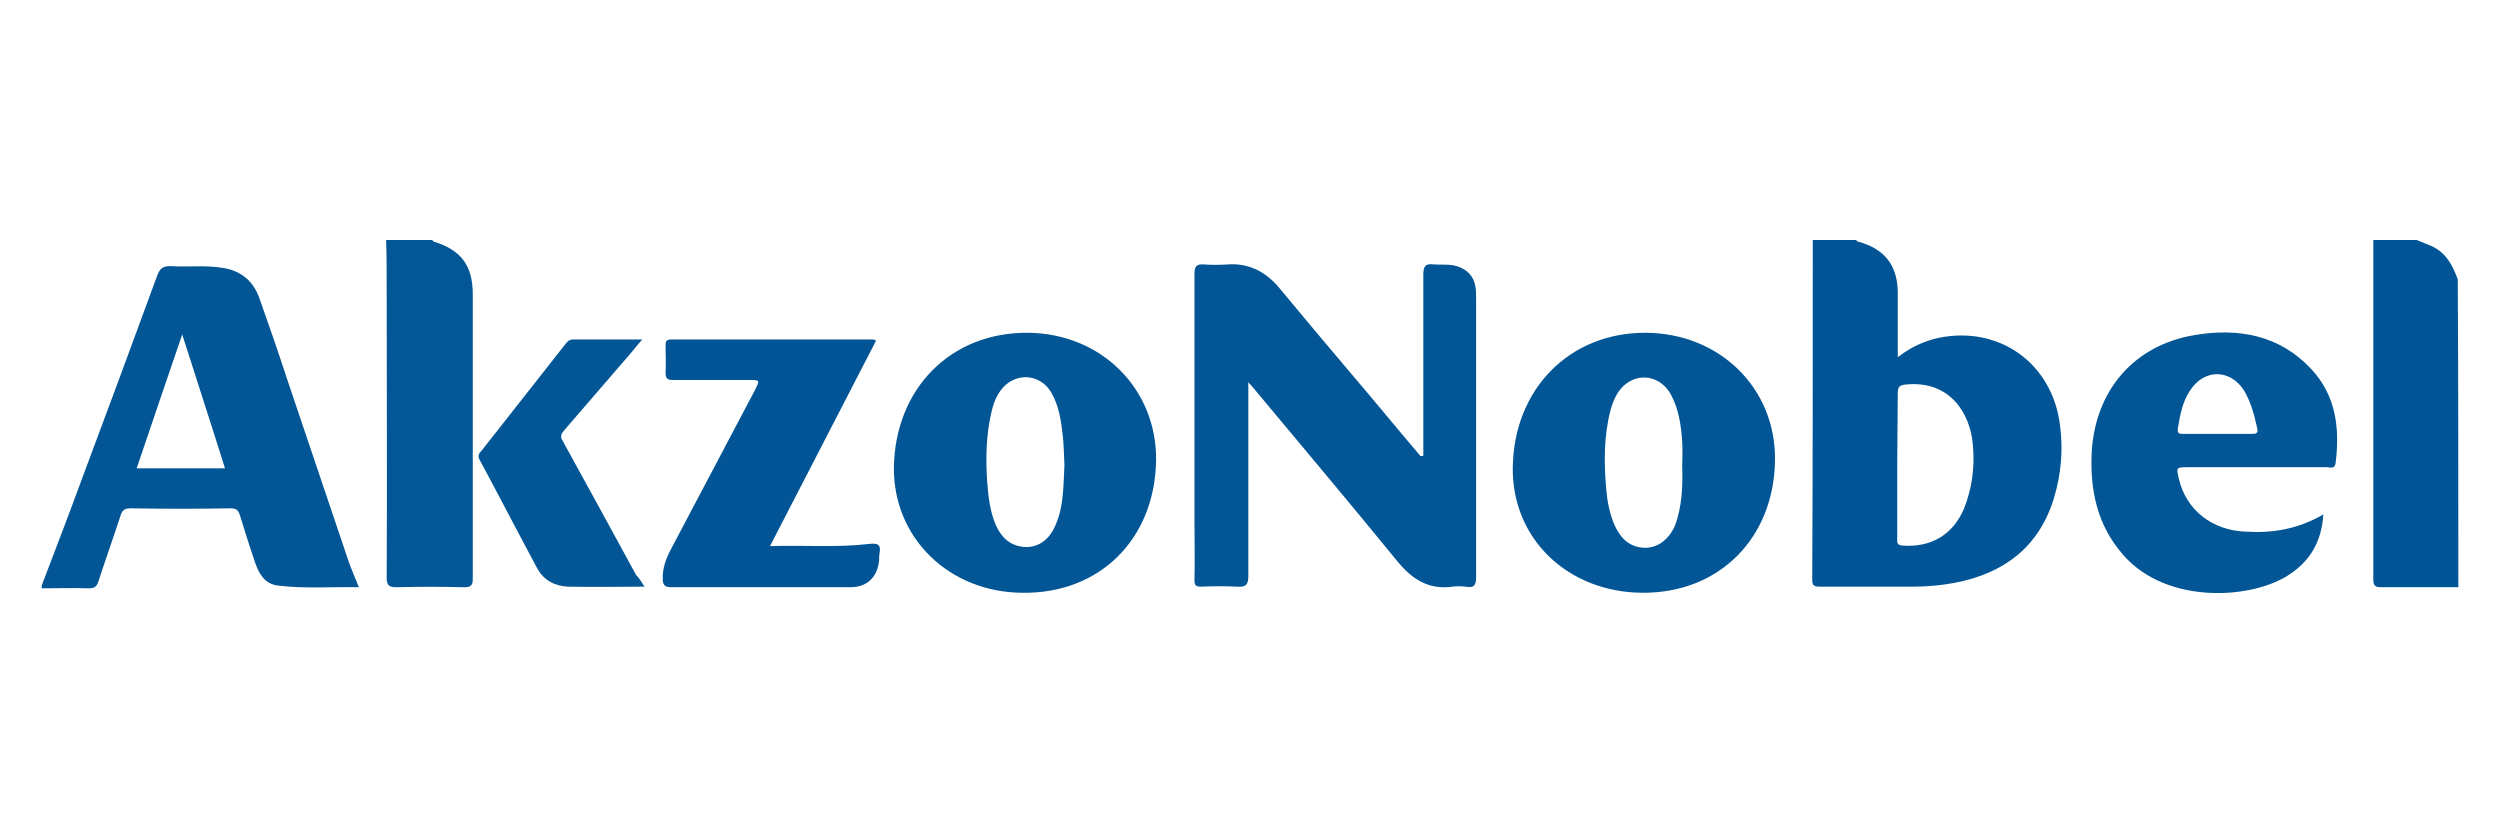
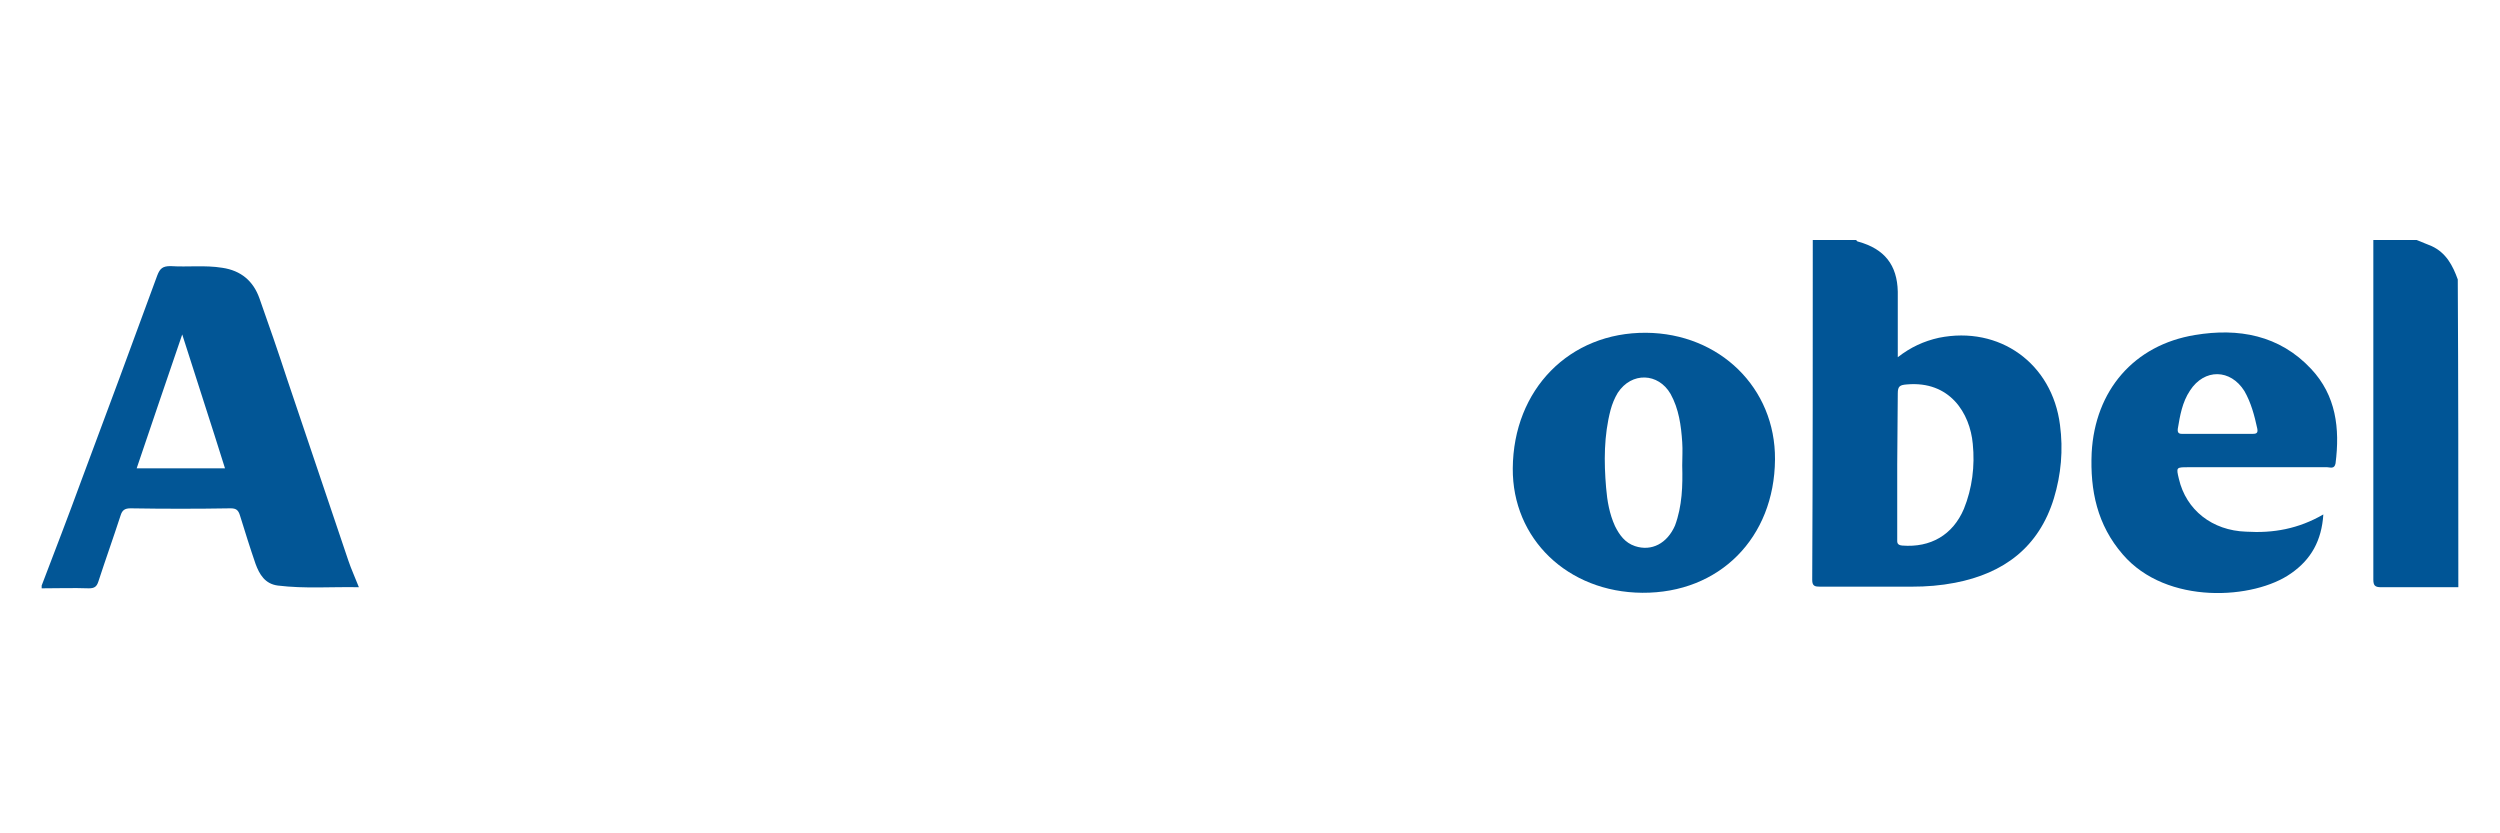
<svg xmlns="http://www.w3.org/2000/svg" version="1.1" id="Layer_1" x="0px" y="0px" viewBox="0 0 450 150" style="enable-background:new 0 0 450 150;" xml:space="preserve">
  <style type="text/css">
	.st0{fill:#015596;}
	.st1{fill:#025696;}
	.st2{fill:#045797;}
	.st3{fill:#005596;}
</style>
  <g>
    <path class="st0" d="M334.1,43.2c0.1,0.1,0.2,0.3,0.4,0.3c4.7,1.3,7,4.2,7.1,9c0,3.8,0,7.7,0,11.8c2.3-1.8,4.7-2.9,7.4-3.5   c10.9-2.2,20.4,4.6,21.8,15.7c0.6,4.5,0.2,8.9-1.1,13.2c-2.7,8.8-9,13.5-17.8,15.2c-2.6,0.5-5.1,0.7-7.8,0.7c-5.5,0-11,0-16.5,0   c-0.9,0-1.4-0.1-1.4-1.2c0.1-20.4,0.1-40.8,0.1-61.2C328.9,43.2,331.5,43.2,334.1,43.2z M341.5,83.6c0,4.5,0,8.9,0,13.4   c0,0.6-0.1,1.1,0.9,1.2c5.1,0.4,9.1-1.9,11.1-6.6c1.5-3.7,2-7.7,1.6-11.7c-0.5-5.5-4.1-11.4-11.9-10.7c-1.2,0.1-1.6,0.3-1.6,1.6   C341.6,75.1,341.5,79.4,341.5,83.6z" />
    <path class="st1" d="M7.5,105.4c2.4-6.3,4.8-12.5,7.1-18.8c4.6-12.3,9.2-24.7,13.7-37c0.5-1.3,1-1.7,2.4-1.7   c3.1,0.2,6.2-0.2,9.3,0.3c3.4,0.5,5.6,2.4,6.7,5.5c1.7,4.8,3.4,9.7,5,14.6c3.7,10.9,7.3,21.7,11,32.6c0.5,1.5,1.2,3,1.9,4.8   c-4.9-0.1-9.7,0.3-14.6-0.3c-2.3-0.3-3.3-2-4-3.9c-1-2.9-1.9-5.8-2.8-8.7c-0.3-1-0.7-1.3-1.7-1.3c-6,0.1-12,0.1-18,0   c-1,0-1.5,0.3-1.8,1.3c-1.3,4-2.7,7.9-4,11.9c-0.3,0.9-0.7,1.2-1.7,1.2c-2.8-0.1-5.7,0-8.5,0C7.5,105.6,7.5,105.5,7.5,105.4z    M32.8,60.2c-2.8,8.2-5.5,16.1-8.2,24.1c5.4,0,10.6,0,15.9,0C38,76.3,35.4,68.4,32.8,60.2z" />
-     <path class="st2" d="M77.8,43.2c0.1,0.1,0.2,0.3,0.3,0.3c4.9,1.5,7,4.3,7,9.5c0,13.2,0,26.4,0,39.5c0,3.9,0,7.8,0,11.7   c0,1.2-0.4,1.5-1.5,1.5c-4.1-0.1-8.2-0.1-12.2,0c-1.4,0-1.8-0.3-1.8-1.8c0.1-17.3,0-34.6,0-51.9c0-2.9,0-5.9-0.1-8.8   C72.4,43.2,75.1,43.2,77.8,43.2z" />
    <path class="st3" d="M442.5,105.7c-4.6,0-9.3,0-13.9,0c-1.1,0-1.4-0.3-1.4-1.4c0-20.4,0-40.7,0-61.1c2.6,0,5.2,0,7.8,0   c0.9,0.4,1.8,0.7,2.7,1.1c2.6,1.2,3.8,3.5,4.7,6C442.5,68.8,442.5,87.3,442.5,105.7z" />
-     <path class="st1" d="M256.2,82c0-1.5,0-2.9,0-4.4c0-9.4,0-18.8,0-28.2c0-1.5,0.4-2,1.9-1.8c1.3,0.1,2.7-0.1,4.1,0.3   c1.9,0.6,3.1,1.8,3.4,3.8c0.1,0.7,0.1,1.5,0.1,2.2c0,16.6,0,33.3,0,49.9c0,1.5-0.3,2.1-1.9,1.8c-0.8-0.1-1.6-0.1-2.4,0   c-4.3,0.6-7.3-1.4-9.9-4.6c-8.4-10.3-17-20.5-25.5-30.7c-0.3-0.4-0.7-0.8-1.3-1.5c0,0.9,0,1.4,0,2c0,11,0,22,0,32.9   c0,1.6-0.5,2-2,1.9c-2.1-0.1-4.3-0.1-6.5,0c-1,0-1.2-0.3-1.2-1.2c0.1-3.6,0-7.2,0-10.9c0-14.7,0-29.4,0-44.1c0-1.4,0.3-1.9,1.7-1.8   c1.4,0.1,2.8,0.1,4.2,0c4-0.3,7.1,1.4,9.6,4.5c4.3,5.2,8.6,10.3,13,15.5c4.1,4.8,8.1,9.7,12.2,14.5C255.9,82.1,256.1,82.1,256.2,82   z" />
    <path class="st1" d="M319.5,82.7c-0.1,14.1-10,24.1-23.9,24c-13.4-0.1-23.4-9.7-23.3-22.4c0.1-14.2,10.2-24.5,24-24.4   C309.5,60,319.6,69.8,319.5,82.7z M302.8,83.8c0-1.4,0.1-2.8,0-4.2c-0.2-3-0.6-6-2.1-8.7c-2.2-3.8-7-4-9.5-0.2c-0.6,1-1,2-1.3,3.1   c-1.2,4.6-1.2,9.3-0.8,14c0.2,2.4,0.6,4.7,1.6,6.9c0.8,1.6,1.8,3,3.6,3.6c3,1,5.8-0.5,7.2-3.7C302.8,91.1,302.9,87.4,302.8,83.8z" />
-     <path class="st1" d="M208.1,82.8C207.9,97,198,106.9,184,106.7c-13.2-0.1-23.2-9.9-23.1-22.5c0.2-14.3,10.3-24.5,24.3-24.3   C198.3,60.1,208.2,70,208.1,82.8z M191.6,83.7c-0.1-1.8-0.1-3.5-0.3-5.3c-0.3-2.7-0.7-5.4-2.1-7.8c-2.1-3.5-6.7-3.6-9.1-0.3   c-0.8,1.1-1.3,2.4-1.6,3.7c-1,4.2-1.1,8.5-0.8,12.8c0.2,2.6,0.5,5.2,1.5,7.6c0.8,1.8,1.9,3.2,3.8,3.8c3,0.9,5.7-0.5,7-3.7   C191.5,91.1,191.4,87.4,191.6,83.7z" />
    <path class="st1" d="M418.2,92.6c-0.3,4.7-2.2,8.1-5.8,10.6c-6.6,4.7-22.4,5.8-30.3-3.4c-4.6-5.3-5.9-11.5-5.6-18.3   c0.6-11.2,7.6-19.4,18.6-21.2c7.8-1.3,15.2,0,20.9,6.1c4.5,4.8,5.2,10.7,4.4,17c-0.2,1.1-1,0.7-1.5,0.7c-8.3,0-16.6,0-25,0   c-2.2,0-2.2,0-1.7,2.1c1.3,5.6,6,9.3,12.1,9.5C409.2,96,413.7,95.2,418.2,92.6z M399.1,78.1c2.1,0,4.2,0,6.3,0c0.7,0,1.1-0.1,0.9-1   c-0.5-2.3-1.1-4.6-2.3-6.7c-2.5-4-7.2-4.1-9.8-0.1c-1.4,2.1-1.8,4.5-2.2,6.9c-0.1,0.9,0.4,0.9,1,0.9C395,78.1,397,78.1,399.1,78.1z   " />
-     <path class="st0" d="M138.6,98.3c6.2-0.2,12.1,0.3,17.9-0.4c1.7-0.2,2.1,0.3,1.8,1.8c-0.1,0.5,0,1-0.1,1.5   c-0.4,2.8-2.2,4.5-5.1,4.5c-10.8,0-21.5,0-32.3,0c-1.1,0-1.5-0.4-1.5-1.4c-0.1-2,0.6-3.8,1.5-5.5c5-9.5,10.1-19.1,15.1-28.6   c0.9-1.8,0.9-1.8-1.1-1.8c-4.5,0-9.1,0-13.6,0c-1,0-1.4-0.2-1.4-1.3c0.1-1.6,0-3.3,0-4.9c0-0.7,0.1-1.1,1-1.1c12.1,0,24.2,0,36.4,0   c0.1,0,0.2,0.1,0.5,0.2C151.4,73.5,145.1,85.7,138.6,98.3z" />
-     <path class="st1" d="M116,105.6c-4.7,0-9.2,0.1-13.7,0c-2.4-0.1-4.4-1.1-5.6-3.3c-3.5-6.5-6.9-13.1-10.4-19.6   c-0.4-0.7,0-1.2,0.4-1.6c5-6.4,10.1-12.8,15.1-19.2c0.4-0.5,0.7-0.8,1.4-0.8c4,0,8,0,12.4,0c-0.8,0.9-1.4,1.7-2,2.4   c-4,4.6-8,9.3-12,13.9c-0.5,0.6-0.9,1.1-0.3,2c4.4,8,8.8,16,13.2,24.1C115.1,104.1,115.5,104.8,116,105.6z" />
  </g>
</svg>